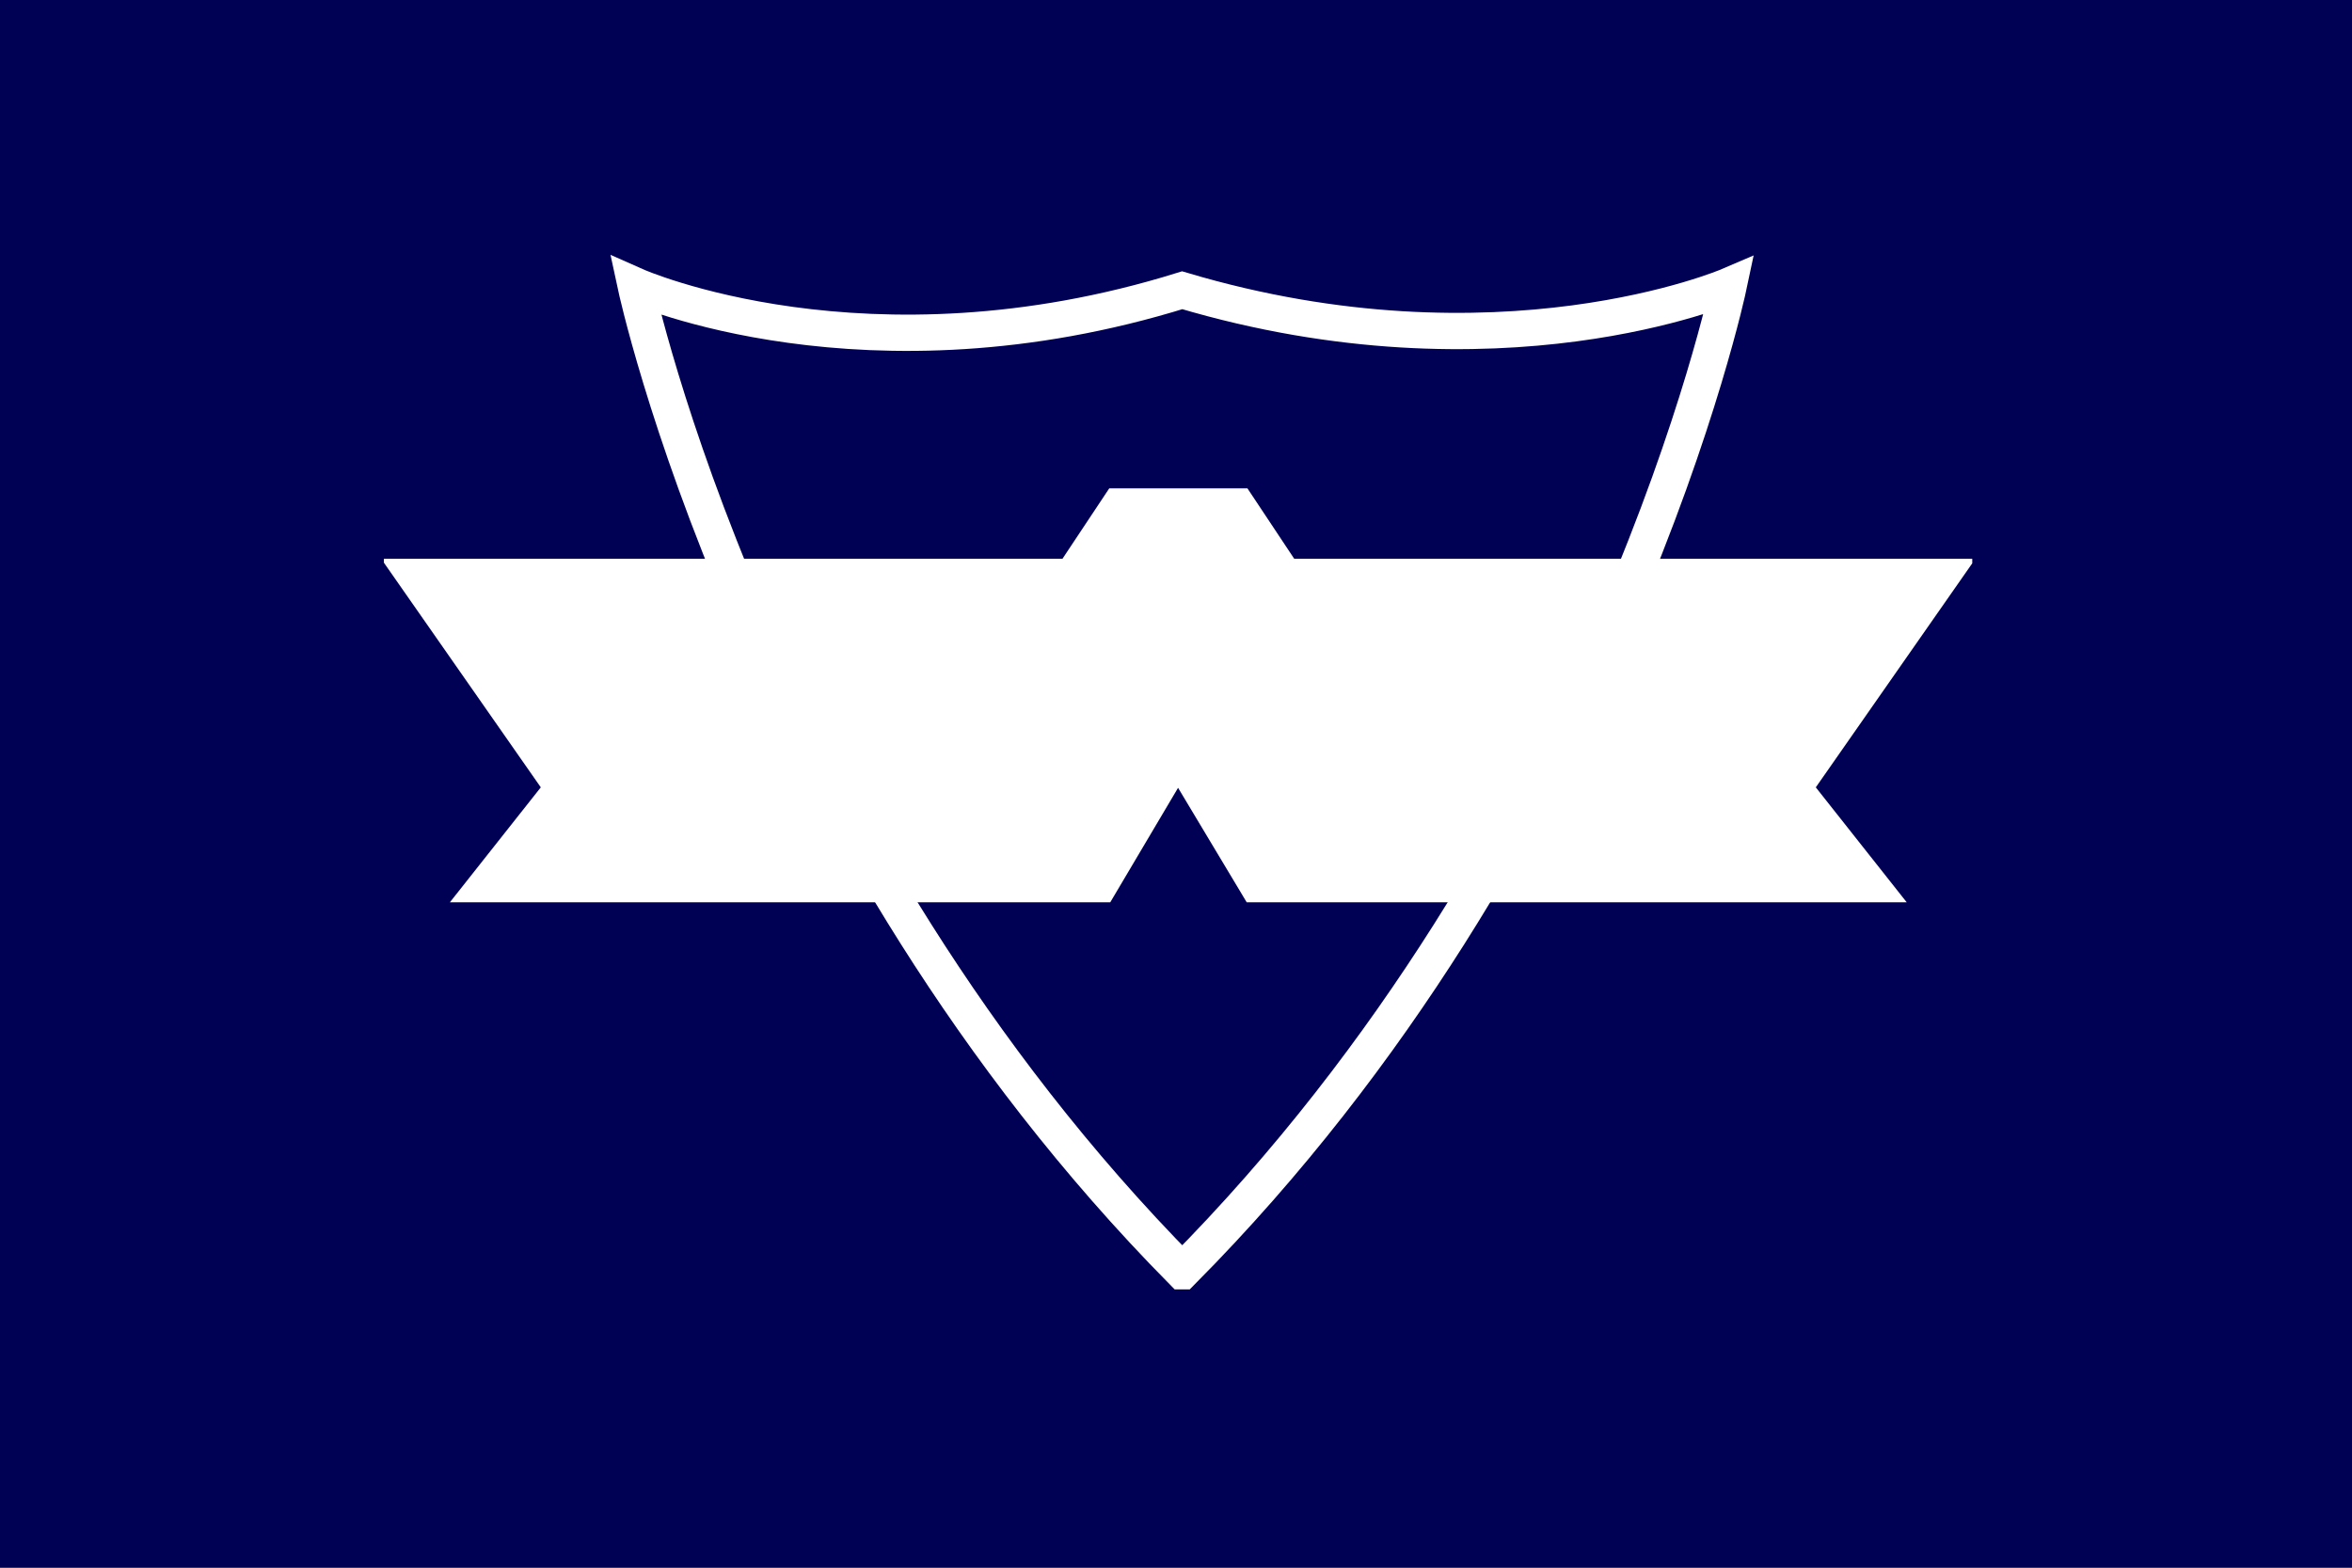
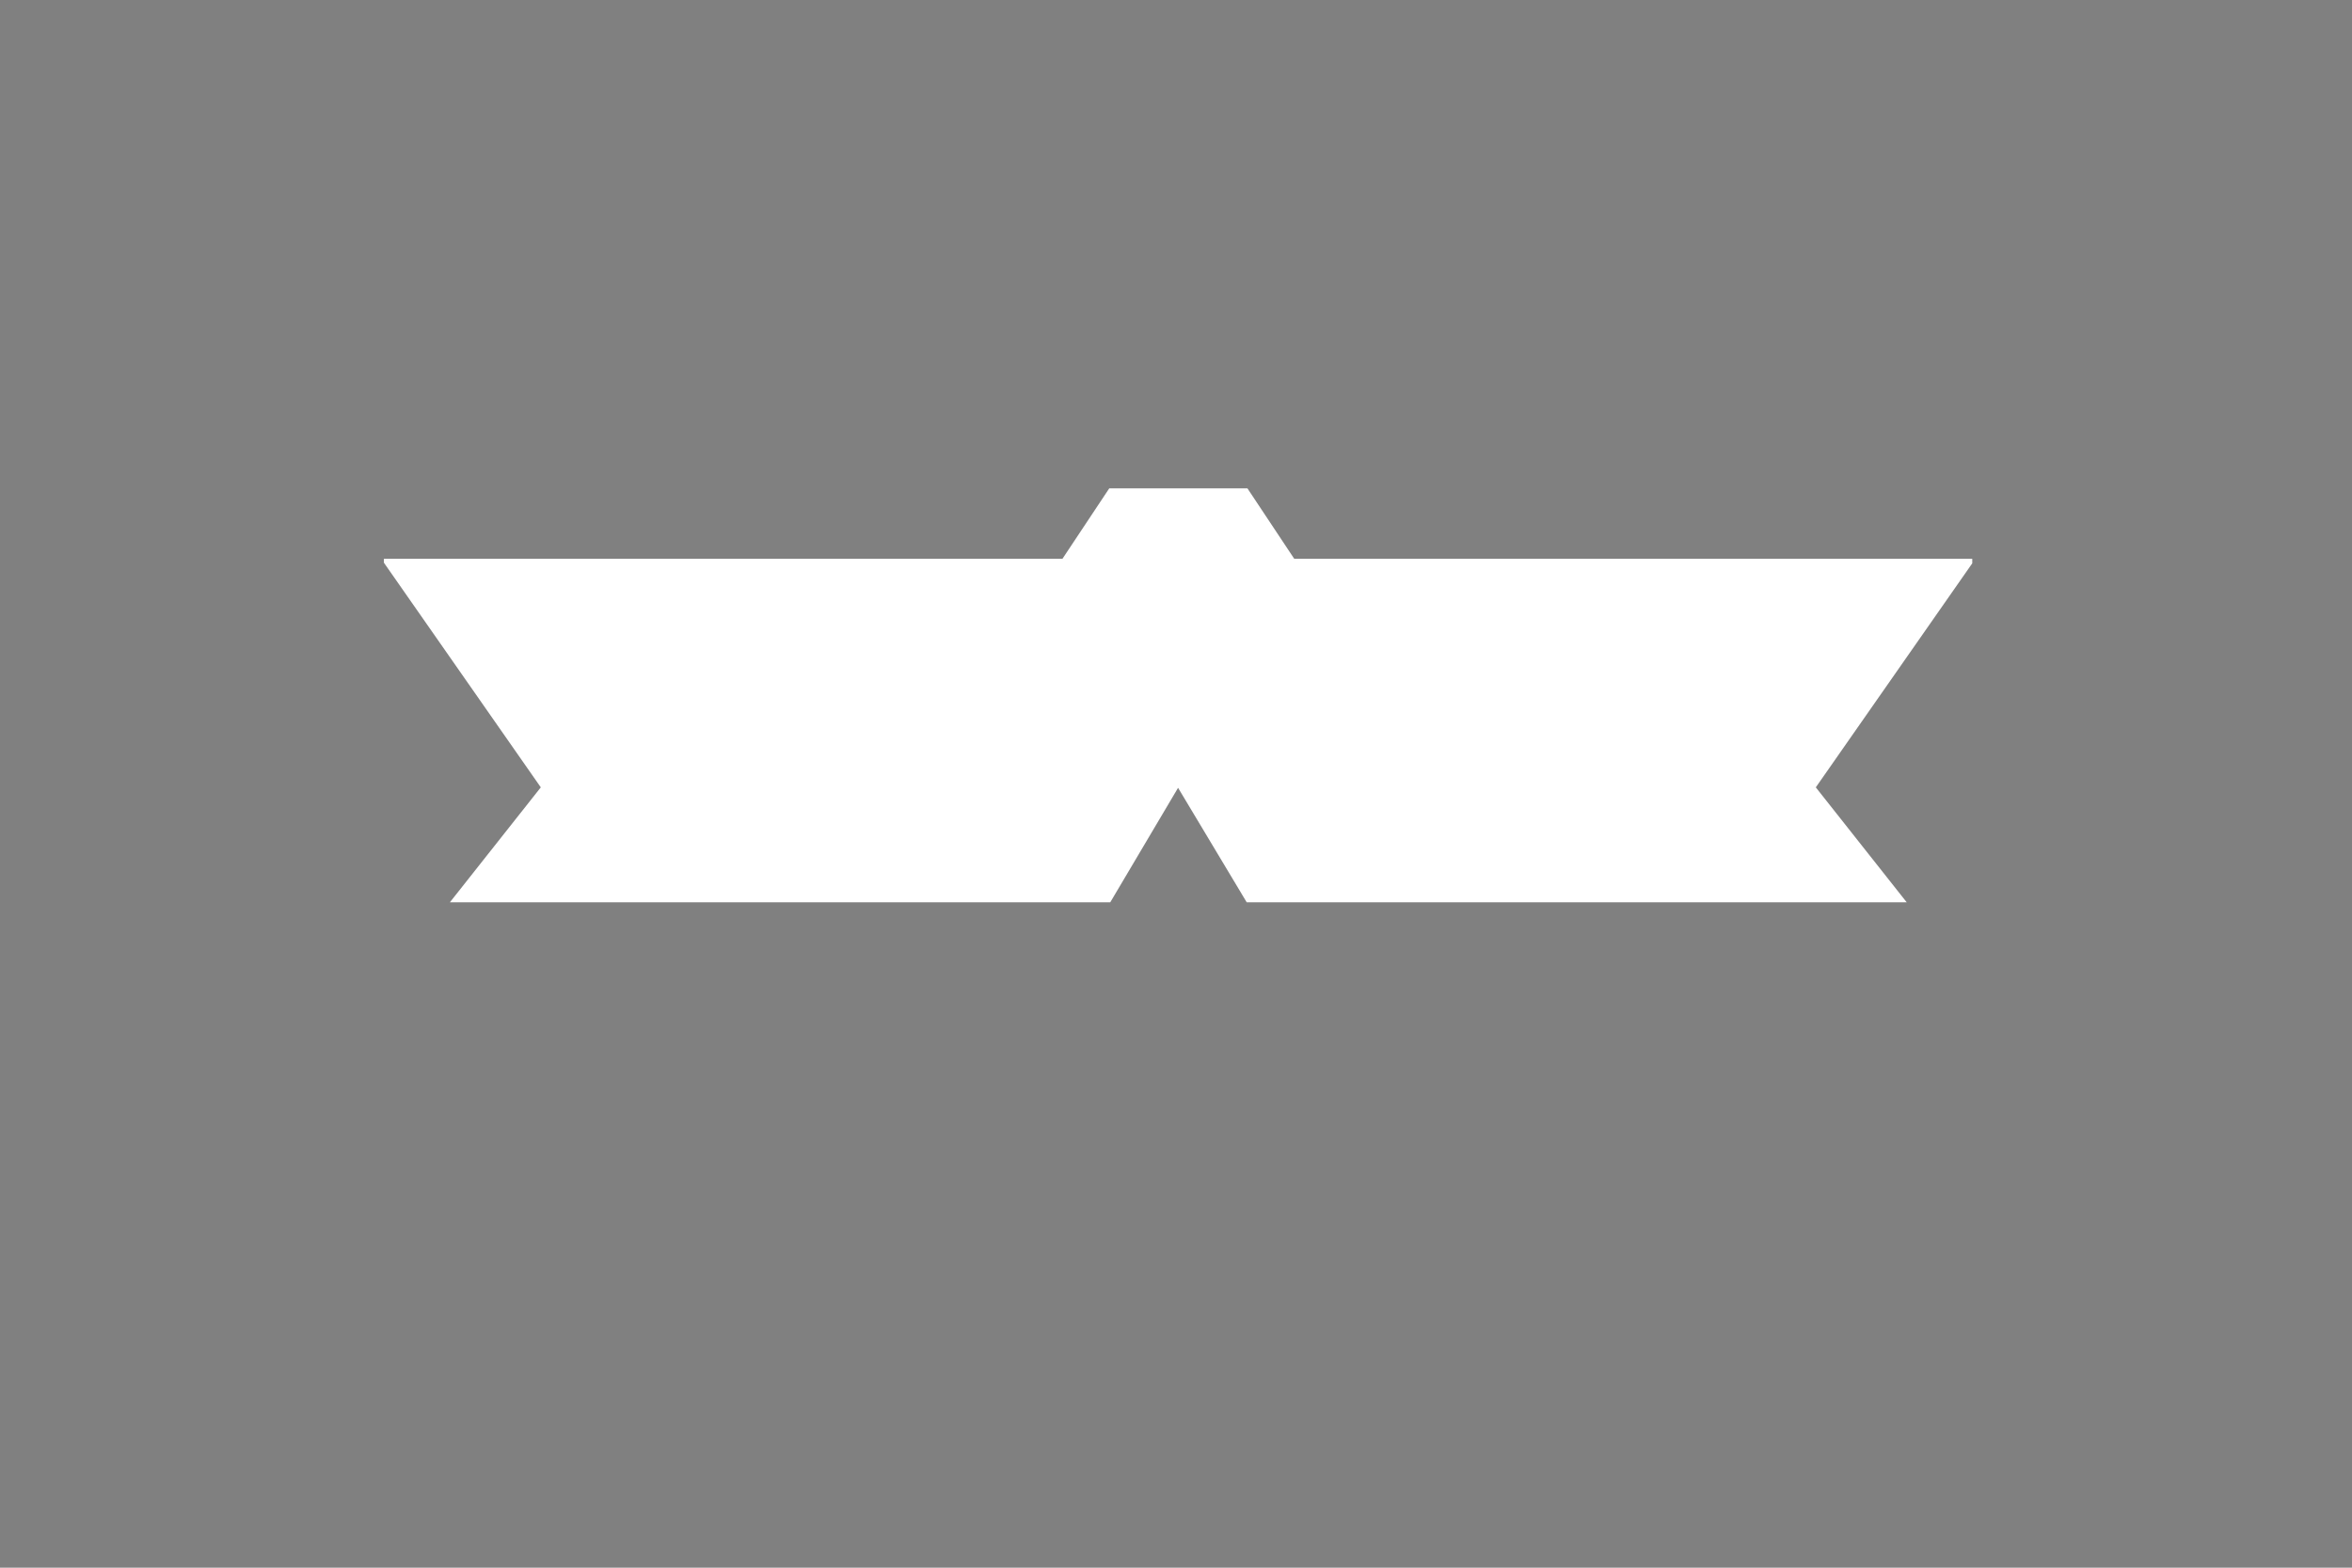
<svg xmlns="http://www.w3.org/2000/svg" xmlns:ns1="http://sodipodi.sourceforge.net/DTD/sodipodi-0.dtd" xmlns:ns2="http://www.inkscape.org/namespaces/inkscape" version="1.1" id="svg2" width="324" height="216" viewBox="0 0 324 216" ns1:docname="Flag_of_Odate,_Akita.svg" ns2:version="0.92.3 (2405546, 2018-03-11)">
  <rect x="0" y="0" width="324" height="216" fill="#808080" stroke="none" />
  <defs id="defs6" />
  <ns1:namedview pagecolor="#ffffff" bordercolor="#666666" borderopacity="1" objecttolerance="10" gridtolerance="10" guidetolerance="10" ns2:pageopacity="0" ns2:pageshadow="2" ns2:window-width="1920" ns2:window-height="1017" id="namedview4" showgrid="false" ns2:zoom="1.7530864" ns2:cx="19.964789" ns2:cy="108" ns2:window-x="-8" ns2:window-y="-8" ns2:window-maximized="1" ns2:current-layer="svg2" />
  <g id="g865" transform="scale(0.36)" style="stroke-width:2.778">
-     <rect style="fill:#000055;fill-opacity:1;stroke:none;stroke-width:2.778" id="rect2409" y="5.6843419e-014" x="2.2737368e-013" height="600" width="900" />
    <g id="g2413" style="stroke-width:2.778">
      <path style="fill:#ffffff;stroke:none;stroke-width:2.778" id="rect2384" d="M 424.459,186.908 406.543,213.875 H 146.894 v 1.475 l 60.042,85.992 -34.787,43.997 h 252.692 l 25.951,-43.821 26.264,43.821 h 252.553 l -34.787,-43.997 59.868,-85.746 v -1.721 H 495.25 l -17.915,-26.967 z" ns2:connector-curvature="0" />
-       <path style="fill:none;stroke:#ffffff;stroke-width:13.889" id="path2411" d="M 452.377,486.533 C 288.513,320.536 243.261,109.414 243.261,109.414 c 0,0 88.314,39.234 209.116,1.678 121.183,36.053 209.105,-1.678 209.105,-1.678 0,0 -44.479,211.122 -209.105,377.118 z" ns2:connector-curvature="0" />
    </g>
  </g>
</svg>